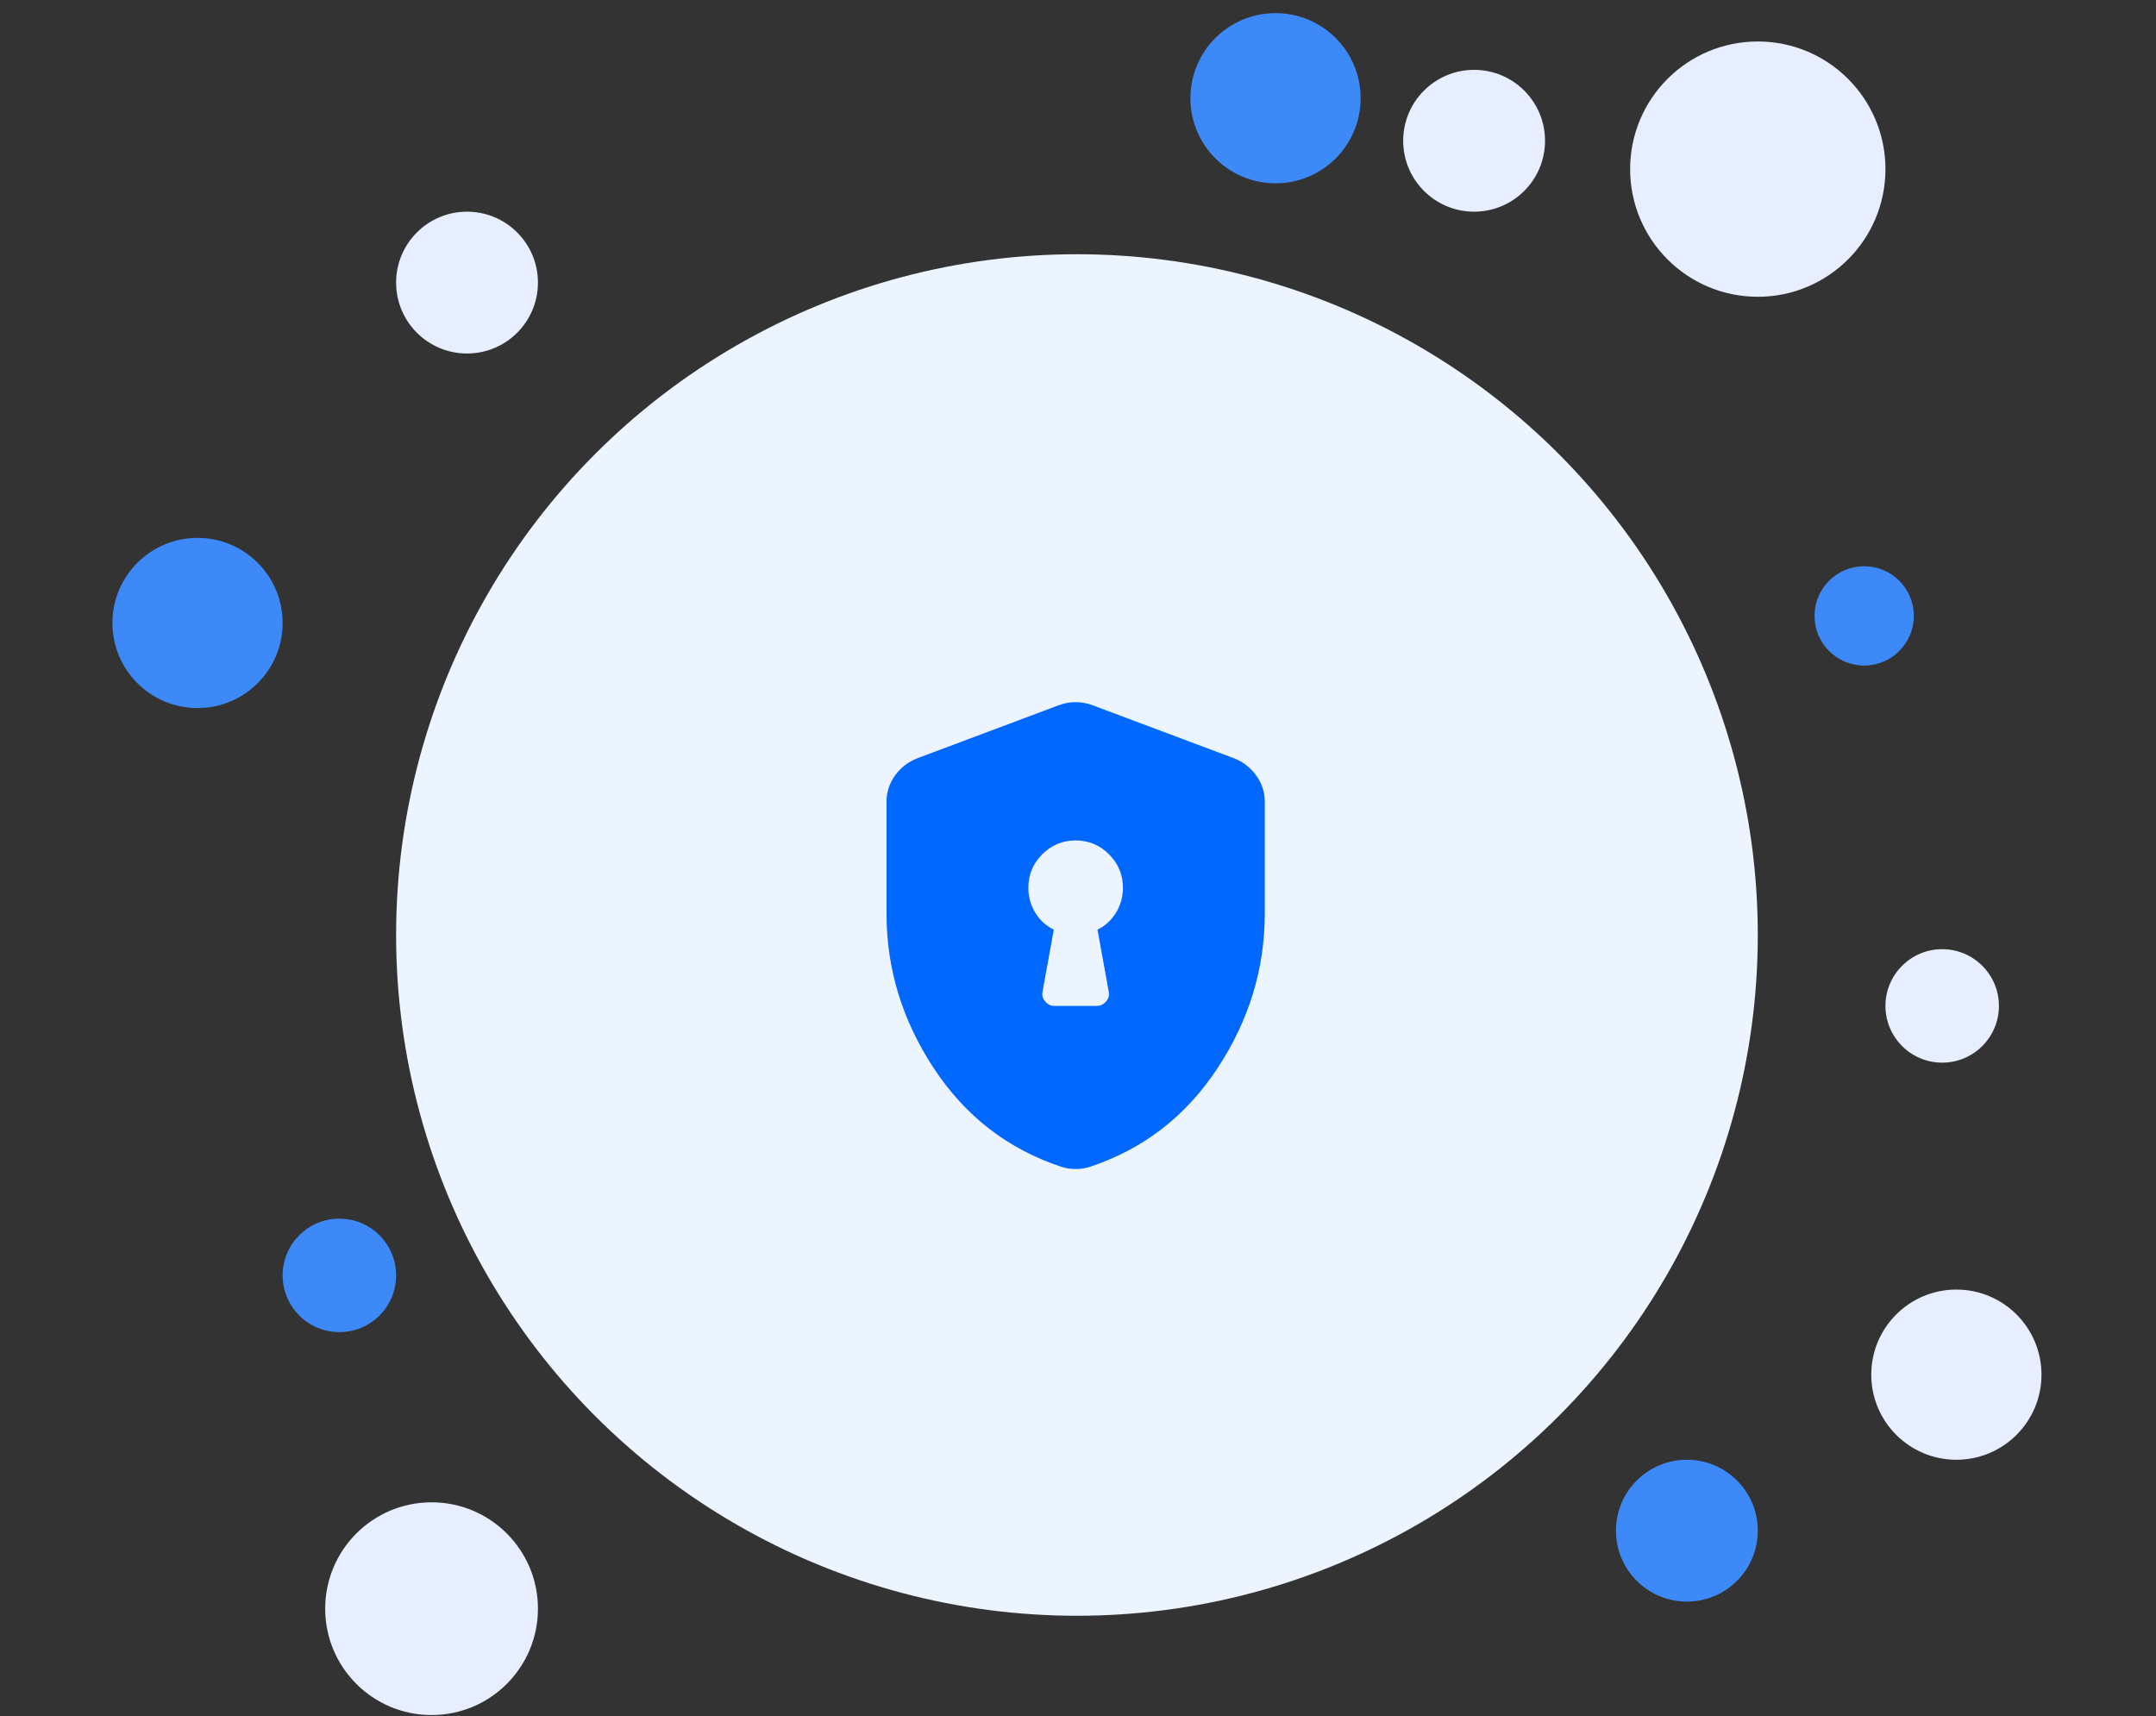
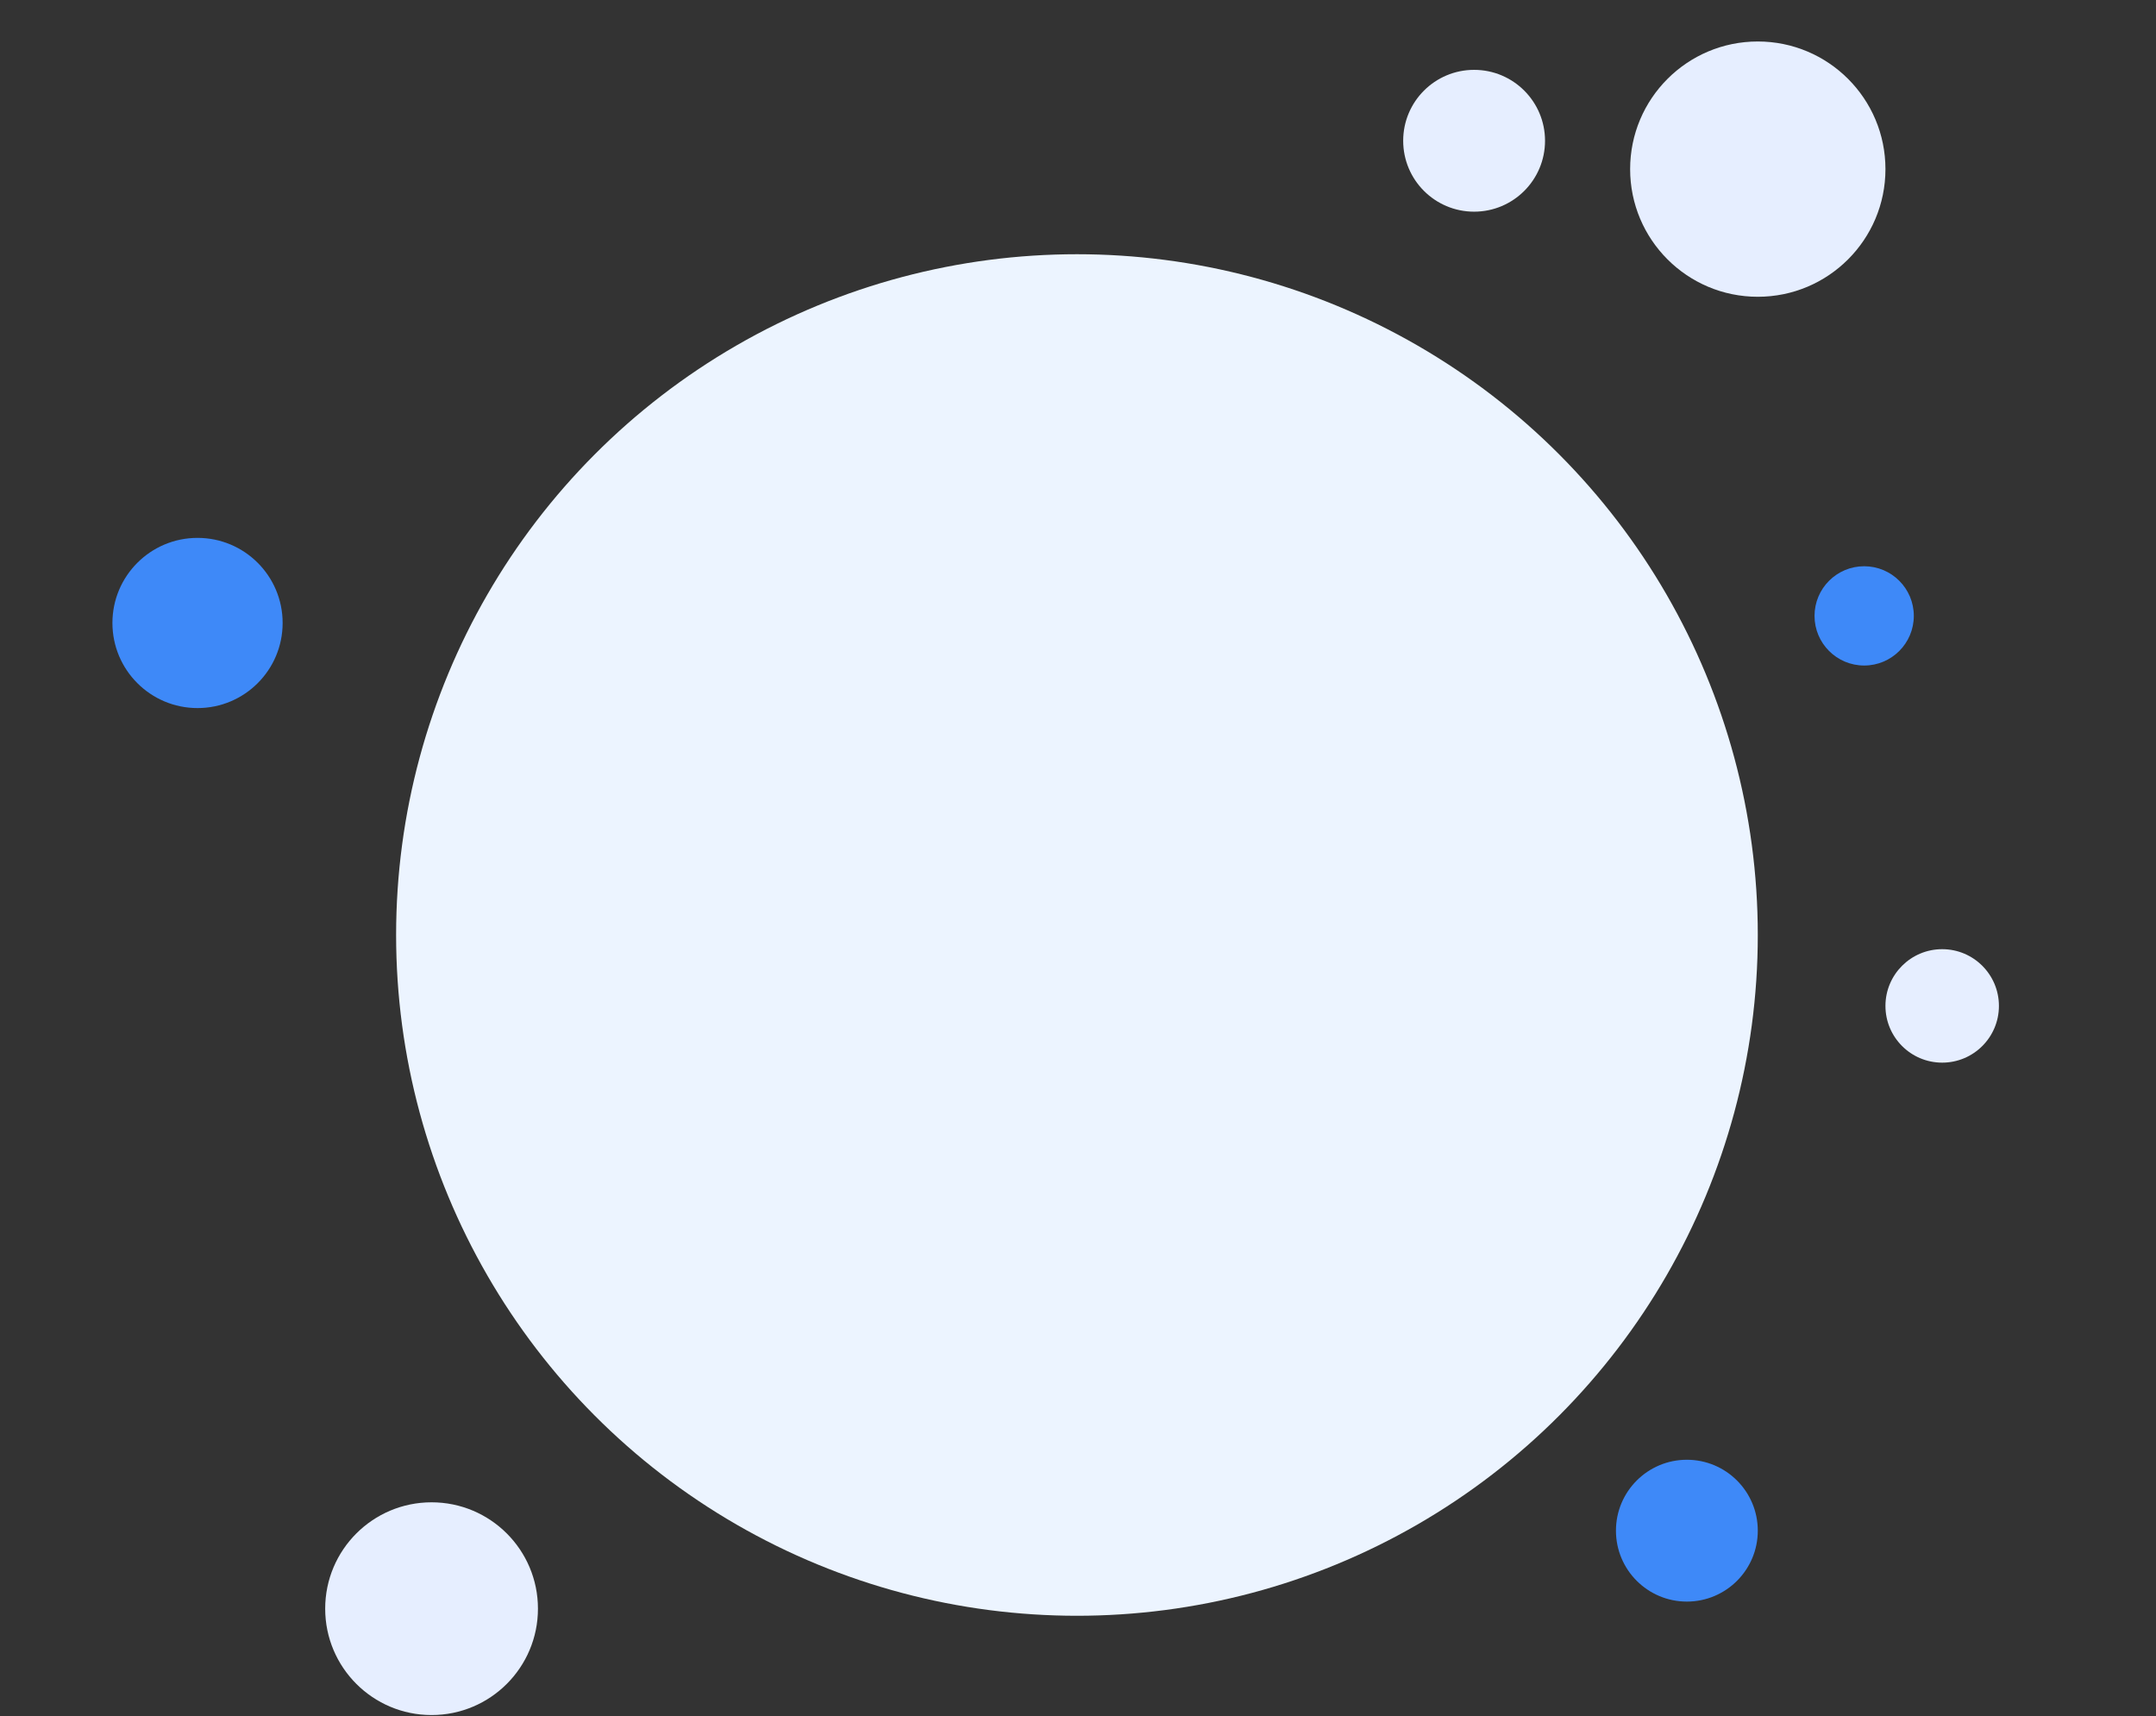
<svg xmlns="http://www.w3.org/2000/svg" width="152" height="121" viewBox="0 0 152 121" fill="none">
  <rect x="0" y="0" width="152" height="121" fill="#333333" stroke="none" />
  <g clip-path="url(#clip0_2258_3004)">
-     <circle cx="6" cy="6" r="6" transform="matrix(-1 0 0 1 143.926 90.925)" fill="#E6EEFF" />
    <circle cx="9" cy="9" r="9" transform="matrix(-1 0 0 1 132.926 2.925)" fill="#E6EEFF" />
    <circle cx="6" cy="6" r="6" transform="matrix(-1 0 0 1 19.926 37.925)" fill="#3E89F8" />
    <circle cx="5" cy="5" r="5" transform="matrix(-1 0 0 1 123.926 102.925)" fill="#3E89F8" />
    <circle cx="3.5" cy="3.5" r="3.5" transform="matrix(-1 0 0 1 134.926 39.925)" fill="#3E89F8" />
-     <circle cx="6" cy="6" r="6" transform="matrix(-1 0 0 1 95.926 0.925)" fill="#3E89F8" />
-     <circle cx="4" cy="4" r="4" transform="matrix(-1 0 0 1 27.926 85.925)" fill="#3E89F8" />
    <circle cx="4" cy="4" r="4" transform="matrix(-1 0 0 1 140.926 66.925)" fill="#E6EEFF" />
-     <circle cx="5" cy="5" r="5" transform="matrix(-1 0 0 1 37.926 14.925)" fill="#E6EEFF" />
    <circle cx="5" cy="5" r="5" transform="matrix(-1 0 0 1 108.926 4.925)" fill="#E6EEFF" />
    <circle cx="7.5" cy="7.5" r="7.5" transform="matrix(-1 0 0 1 37.926 105.925)" fill="#E6EEFF" />
    <circle cx="75.926" cy="65.925" r="48" fill="#ECF4FF" />
    <mask id="mask0_2258_3004" style="mask-type:alpha" maskUnits="userSpaceOnUse" x="55" y="45" width="41" height="41">
-       <rect x="55.833" y="45.925" width="40" height="40" fill="#D9D9D9" />
-     </mask>
+       </mask>
    <g mask="url(#mask0_2258_3004)">
      <path d="M74.333 70.924H77.333C77.583 70.924 77.799 70.82 77.979 70.612C78.16 70.404 78.222 70.174 78.167 69.924L77.375 65.549C77.93 65.272 78.368 64.869 78.687 64.341C79.007 63.813 79.167 63.23 79.167 62.591C79.167 61.675 78.84 60.89 78.187 60.237C77.535 59.584 76.75 59.258 75.833 59.258C74.917 59.258 74.132 59.584 73.479 60.237C72.826 60.89 72.5 61.675 72.5 62.591C72.5 63.23 72.66 63.813 72.979 64.341C73.299 64.869 73.736 65.272 74.292 65.549L73.5 69.924C73.444 70.174 73.507 70.404 73.687 70.612C73.868 70.82 74.083 70.924 74.333 70.924ZM75.833 82.424C75.639 82.424 75.458 82.411 75.292 82.383C75.125 82.355 74.958 82.313 74.792 82.258C71.042 81.008 68.055 78.695 65.833 75.32C63.611 71.945 62.5 68.313 62.5 64.424V56.55C62.5 55.855 62.701 55.23 63.104 54.675C63.507 54.119 64.028 53.716 64.667 53.466L74.667 49.716C75.055 49.577 75.444 49.508 75.833 49.508C76.222 49.508 76.611 49.577 77 49.716L87 53.466C87.639 53.716 88.16 54.119 88.562 54.675C88.965 55.23 89.167 55.855 89.167 56.55V64.424C89.167 68.313 88.055 71.945 85.833 75.32C83.611 78.695 80.625 81.008 76.875 82.258C76.708 82.313 76.542 82.355 76.375 82.383C76.208 82.411 76.028 82.424 75.833 82.424Z" fill="#0067FF" />
    </g>
  </g>
  <defs>
    <clipPath id="clip0_2258_3004">
      <rect width="150.815" height="120" fill="white" transform="translate(0.926 0.925)" />
    </clipPath>
  </defs>
</svg>